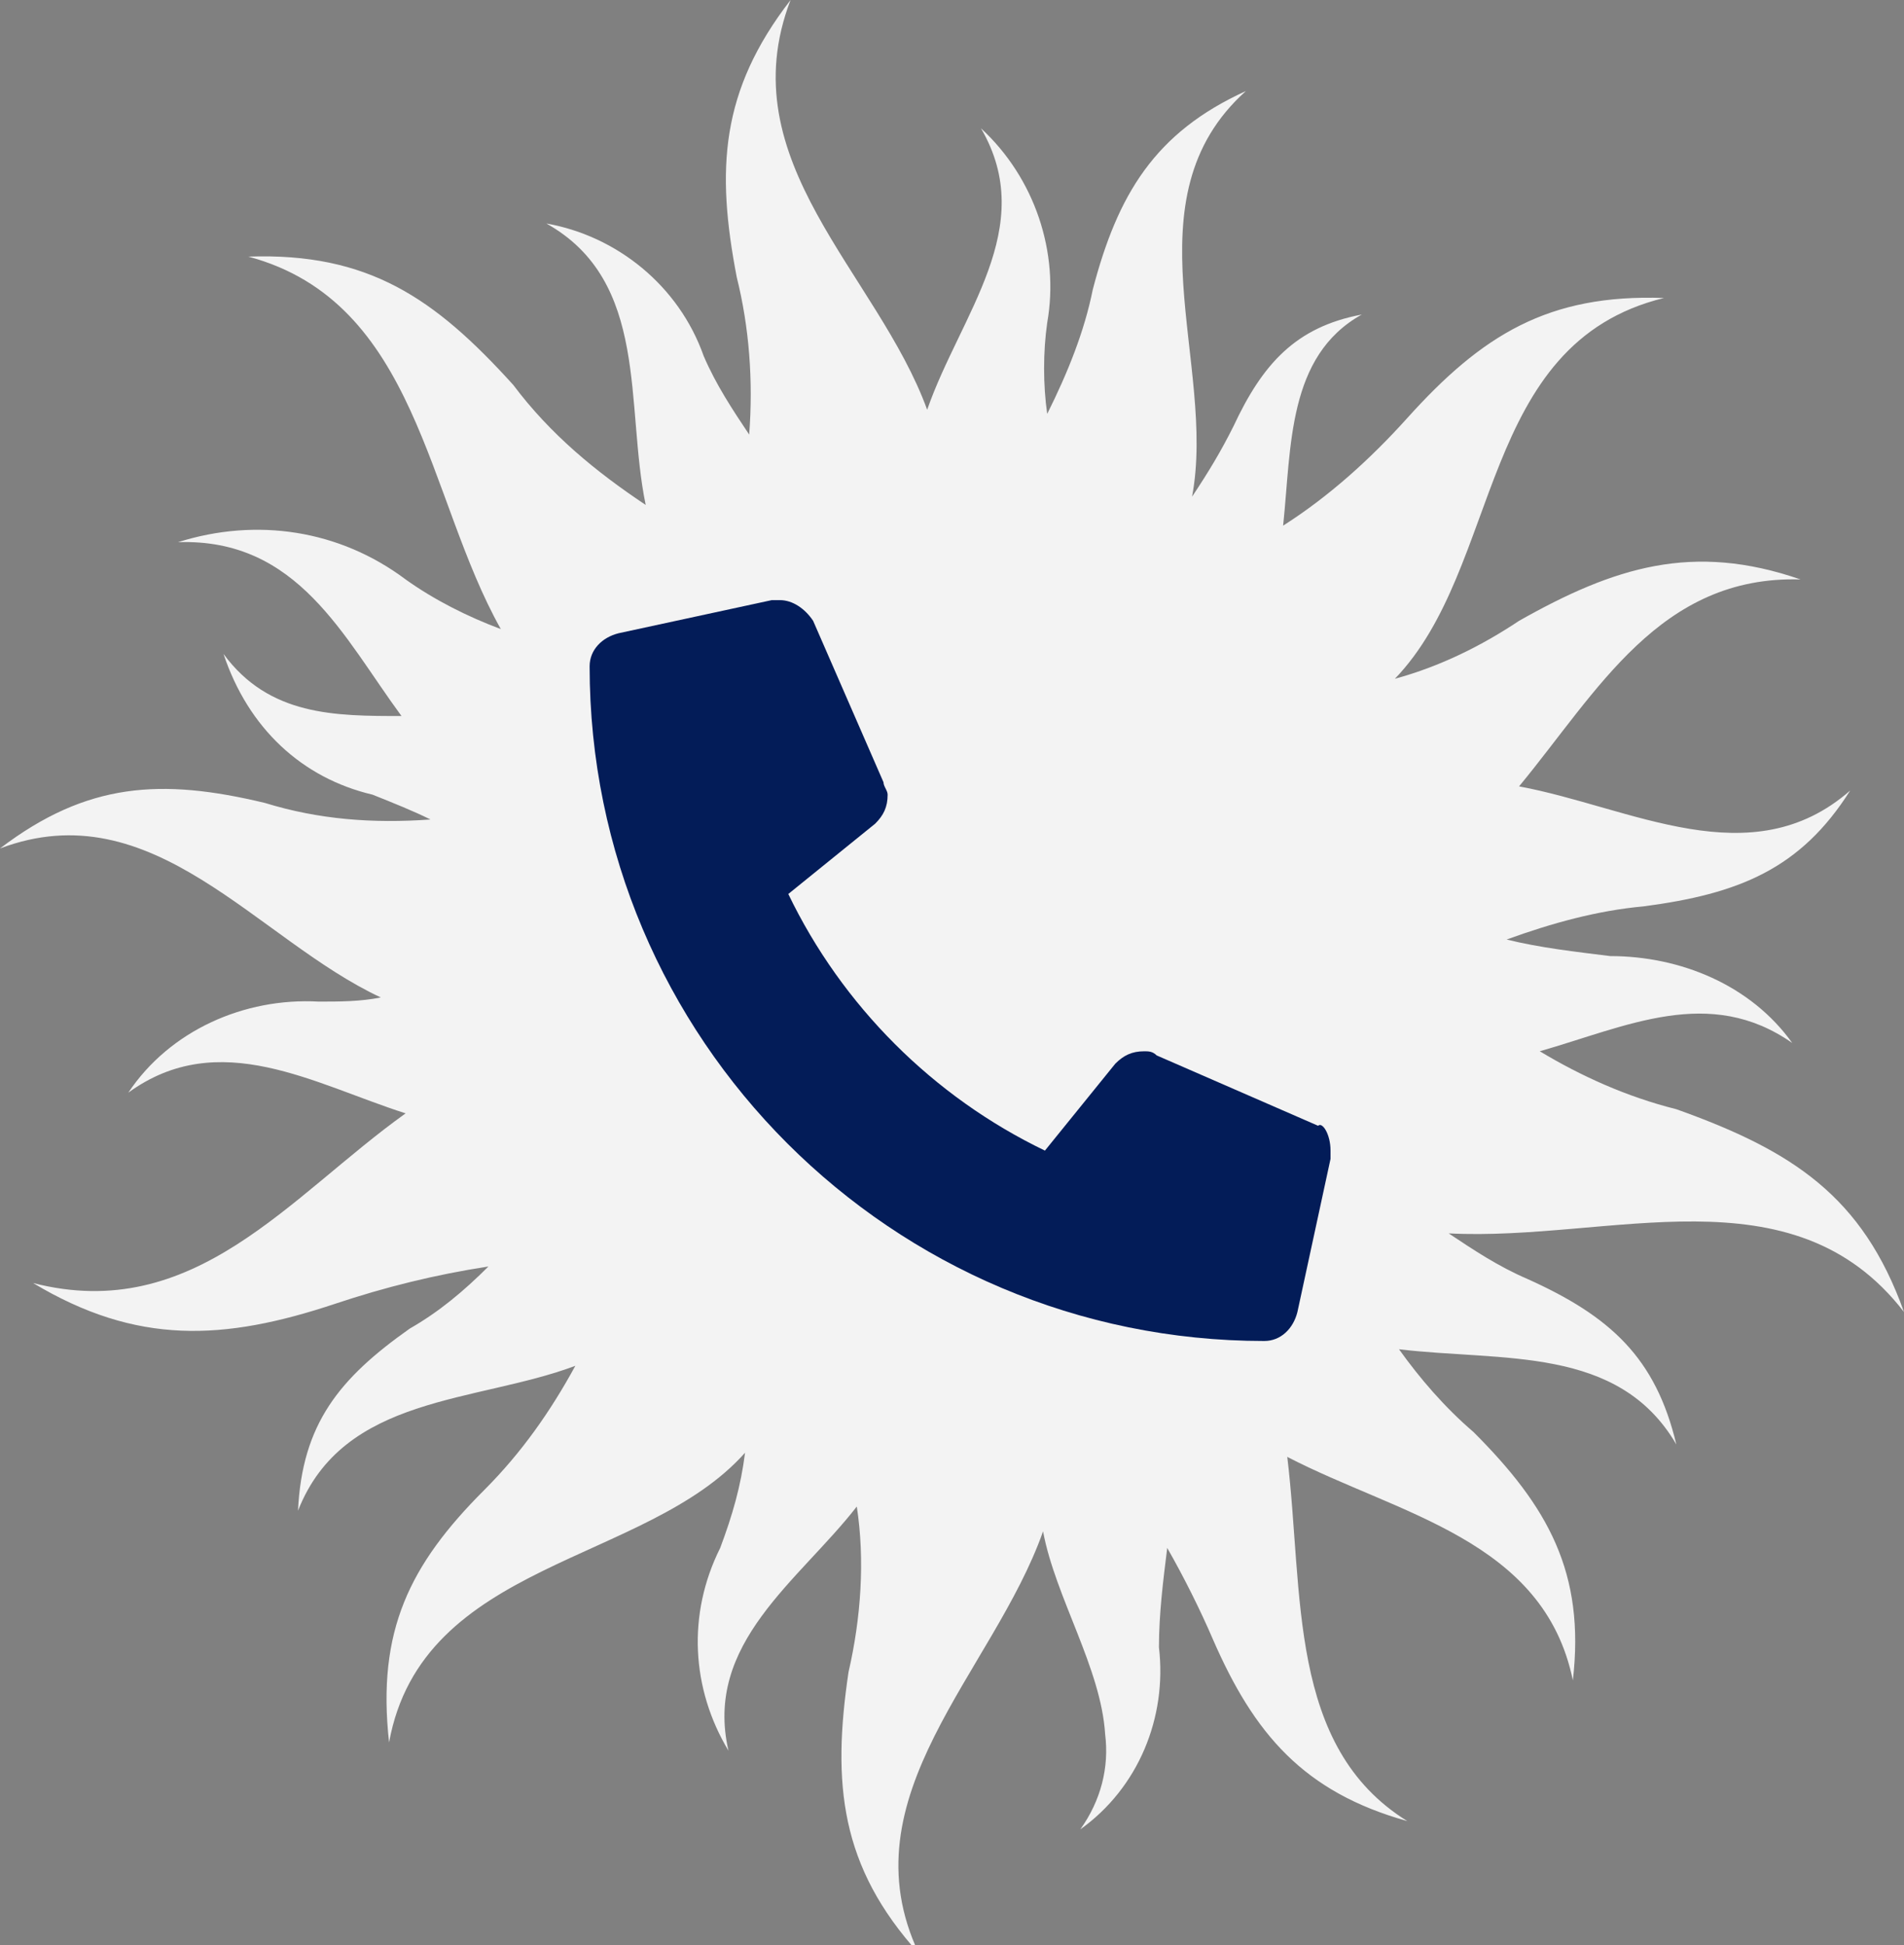
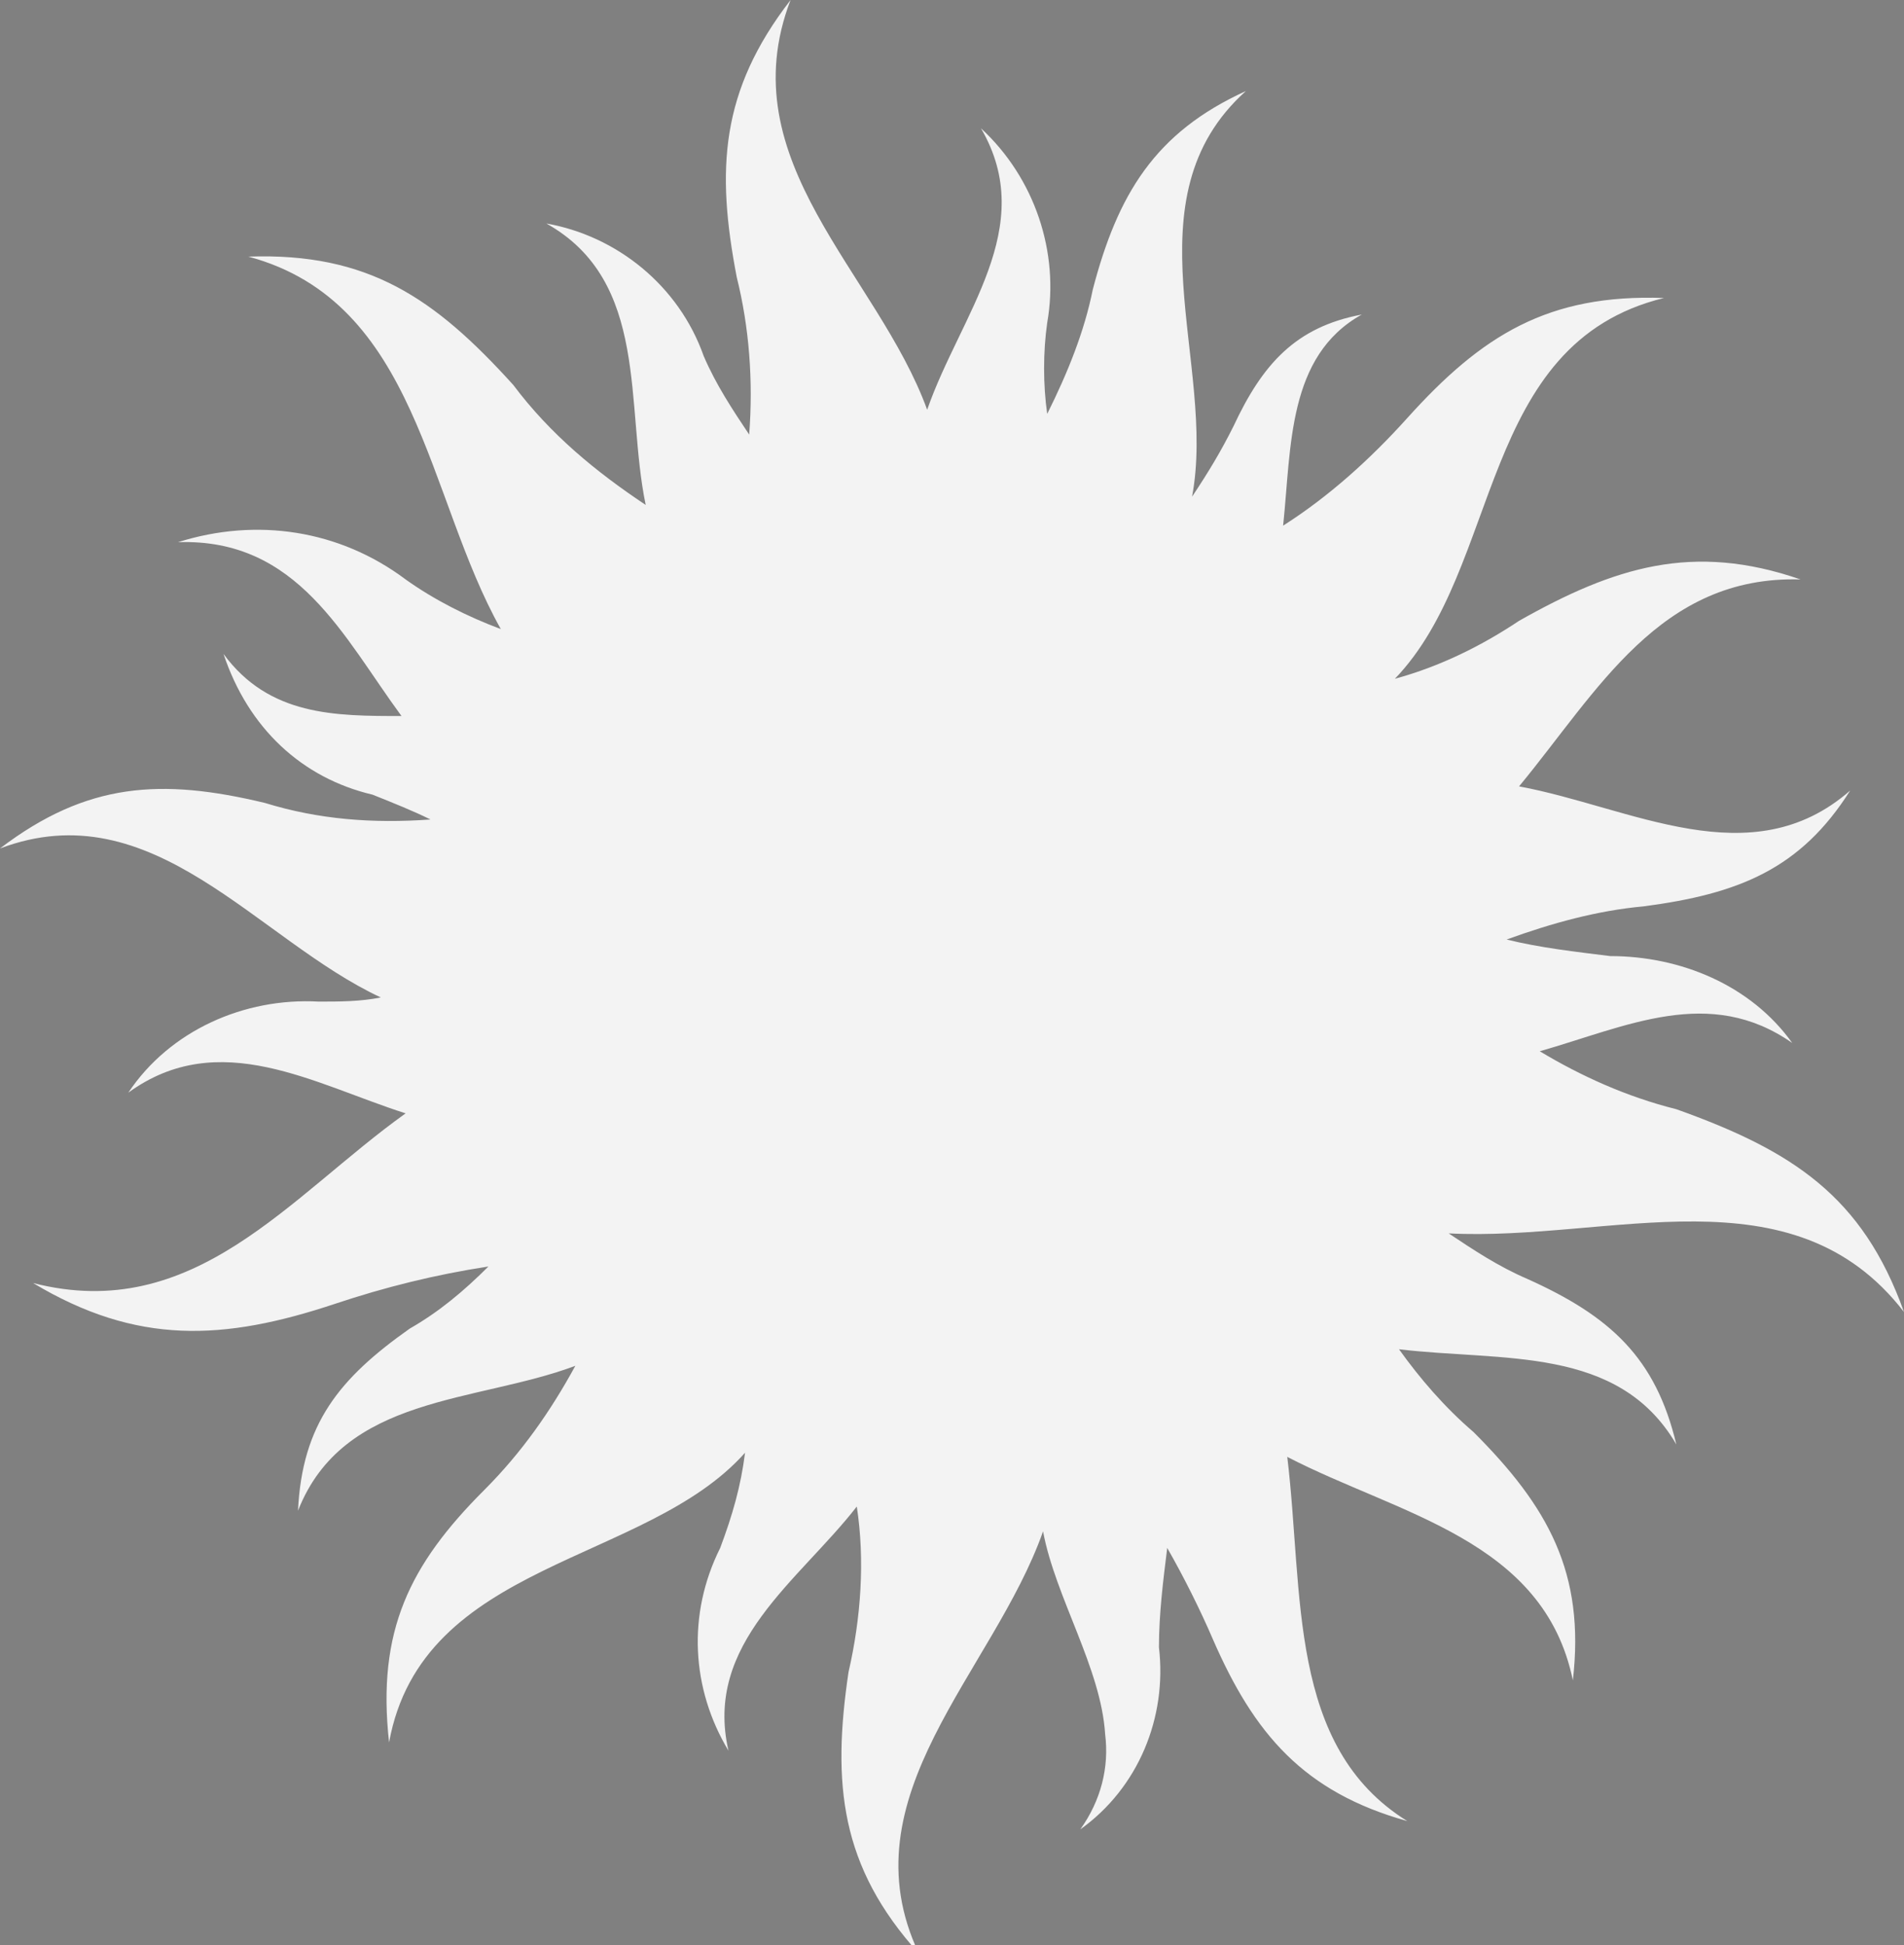
<svg xmlns="http://www.w3.org/2000/svg" version="1.1" id="Layer_1" x="0px" y="0px" viewBox="0 0 46 47" style="enable-background:new 0 0 46 47;" xml:space="preserve">
  <rect x="0" y="0" width="46" height="47" fill="#808080" stroke="none" />
  <style type="text/css">
	.st0{opacity:0.9;}
	.st1{fill:#FFFFFF;}
	.st2{enable-background:new    ;}
	.st3{fill:#031C58;}
</style>
  <g id="Group_222" transform="translate(-911.655 -9)">
    <g id="Group_164" transform="translate(911.655 9)">
      <g>
        <g id="Group_163">
          <g id="Group_162">
            <g>
              <g id="Group_161">
                <g id="Group_160" class="st0">
                  <g id="Group_159">
                    <g>
                      <g id="Group_158">
                        <path id="Path_229" class="st1" d="M46,31.7c-1-2.8-2.7-3.9-5.5-4.9c-1.2-0.3-2.3-0.8-3.3-1.4c2.1-0.6,4.1-1.6,6.1-0.2             c-1-1.4-2.7-2.1-4.4-2.1c-0.8-0.1-1.7-0.2-2.5-0.4c1.1-0.4,2.2-0.7,3.3-0.8c2.3-0.3,3.8-0.9,5-2.8             c-2.4,2.1-5.3,0.4-8-0.1c1.9-2.3,3.4-5.1,6.8-5c-2.6-0.9-4.5-0.3-6.8,1c-0.9,0.6-1.9,1.1-3,1.4c2.6-2.7,2-8.1,6.5-9.2             c-2.8-0.1-4.4,0.9-6.2,2.9c-0.9,1-1.9,1.9-3,2.6c0.2-1.9,0.1-4.1,1.9-5.1c-1.6,0.3-2.4,1.2-3.1,2.7             c-0.3,0.6-0.6,1.1-1,1.7c0.6-3.2-1.6-7.2,1.3-9.8c-2.2,1-3.1,2.5-3.7,4.8C26.2,8,25.8,9,25.3,10c-0.1-0.7-0.1-1.5,0-2.2             c0.3-1.7-0.3-3.5-1.6-4.7c1.4,2.4-0.5,4.5-1.3,6.8c-1.2-3.3-4.8-6-3.3-9.9c-1.7,2.2-1.8,4.1-1.3,6.7             c0.3,1.2,0.4,2.5,0.3,3.8c-0.4-0.6-0.8-1.2-1.1-1.9c-0.6-1.7-2.1-2.9-3.8-3.2c2.5,1.4,1.9,4.4,2.4,6.8             c-1.2-0.8-2.3-1.7-3.2-2.9C10.5,7.2,8.9,6.1,6,6.2c4.1,1.1,4.3,5.8,6.1,9c-0.8-0.3-1.6-0.7-2.3-1.2             c-1.6-1.2-3.6-1.5-5.5-0.9c2.9-0.1,4,2.3,5.4,4.2c-1.6,0-3.2,0-4.3-1.5C6,17.6,7.3,18.8,9,19.2c0.5,0.2,1,0.4,1.4,0.6             c-1.4,0.1-2.7,0-4-0.4c-2.5-0.6-4.3-0.5-6.4,1.1h0c3.7-1.4,6.2,2.2,9.2,3.6c-0.5,0.1-1,0.1-1.5,0.1             c-1.8-0.1-3.6,0.7-4.6,2.2c2.2-1.6,4.5-0.2,6.7,0.5c-2.8,2-5.1,5.1-9,4.1c2.5,1.5,4.6,1.4,7.3,0.5             c1.2-0.4,2.4-0.7,3.7-0.9c-0.6,0.6-1.2,1.1-1.9,1.5c-1.7,1.2-2.6,2.3-2.7,4.4c1.1-2.8,4.3-2.6,6.7-3.5             c-0.6,1.1-1.3,2.1-2.2,3c-1.8,1.8-2.6,3.4-2.3,6.1c0.8-4.4,6.2-4.3,8.6-7c-0.1,0.8-0.3,1.5-0.6,2.3             c-0.8,1.6-0.7,3.4,0.2,4.9c-0.6-2.6,1.7-4.1,3.1-5.9c0.2,1.3,0.1,2.7-0.2,4c-0.4,2.7-0.2,4.7,1.7,6.8             c-1.8-3.8,1.8-6.8,3-10.2c0.3,1.6,1.4,3.3,1.5,4.9c0.1,0.8-0.1,1.6-0.6,2.3c1.4-1,2.1-2.7,1.9-4.4c0-0.8,0.1-1.6,0.2-2.4             c0.4,0.7,0.8,1.5,1.1,2.2c1,2.3,2.2,3.7,4.7,4.4c-2.9-1.8-2.5-5.5-2.9-8.8c2.7,1.4,6.2,2,6.9,5.4c0.3-2.6-0.6-4.2-2.4-6             c-0.7-0.6-1.3-1.3-1.8-2c2.5,0.3,5.3-0.1,6.7,2.3c-0.5-2.1-1.6-3.1-3.6-4c-0.7-0.3-1.3-0.7-1.9-1.1             C38.9,30,43.3,28.2,46,31.7" />
                      </g>
                    </g>
                  </g>
                </g>
              </g>
            </g>
          </g>
        </g>
      </g>
    </g>
    <g class="st2">
-       <path class="st3" d="M943.8,36.8c0,0.1,0,0.1,0,0.2l-0.8,3.7c-0.1,0.4-0.4,0.7-0.8,0.7h0c-9,0-16.3-7.3-16.3-16.3h0    c0-0.4,0.3-0.7,0.7-0.8l3.7-0.8c0.1,0,0.1,0,0.2,0c0.3,0,0.6,0.2,0.8,0.5l1.7,3.9c0,0.1,0.1,0.2,0.1,0.3c0,0.3-0.1,0.5-0.3,0.7    l-2.1,1.7c1.3,2.7,3.5,4.9,6.2,6.2l1.7-2.1c0.2-0.2,0.4-0.3,0.7-0.3c0.1,0,0.2,0,0.3,0.1l3.9,1.7    C943.6,36.1,943.8,36.4,943.8,36.8z" />
-     </g>
+       </g>
  </g>
</svg>